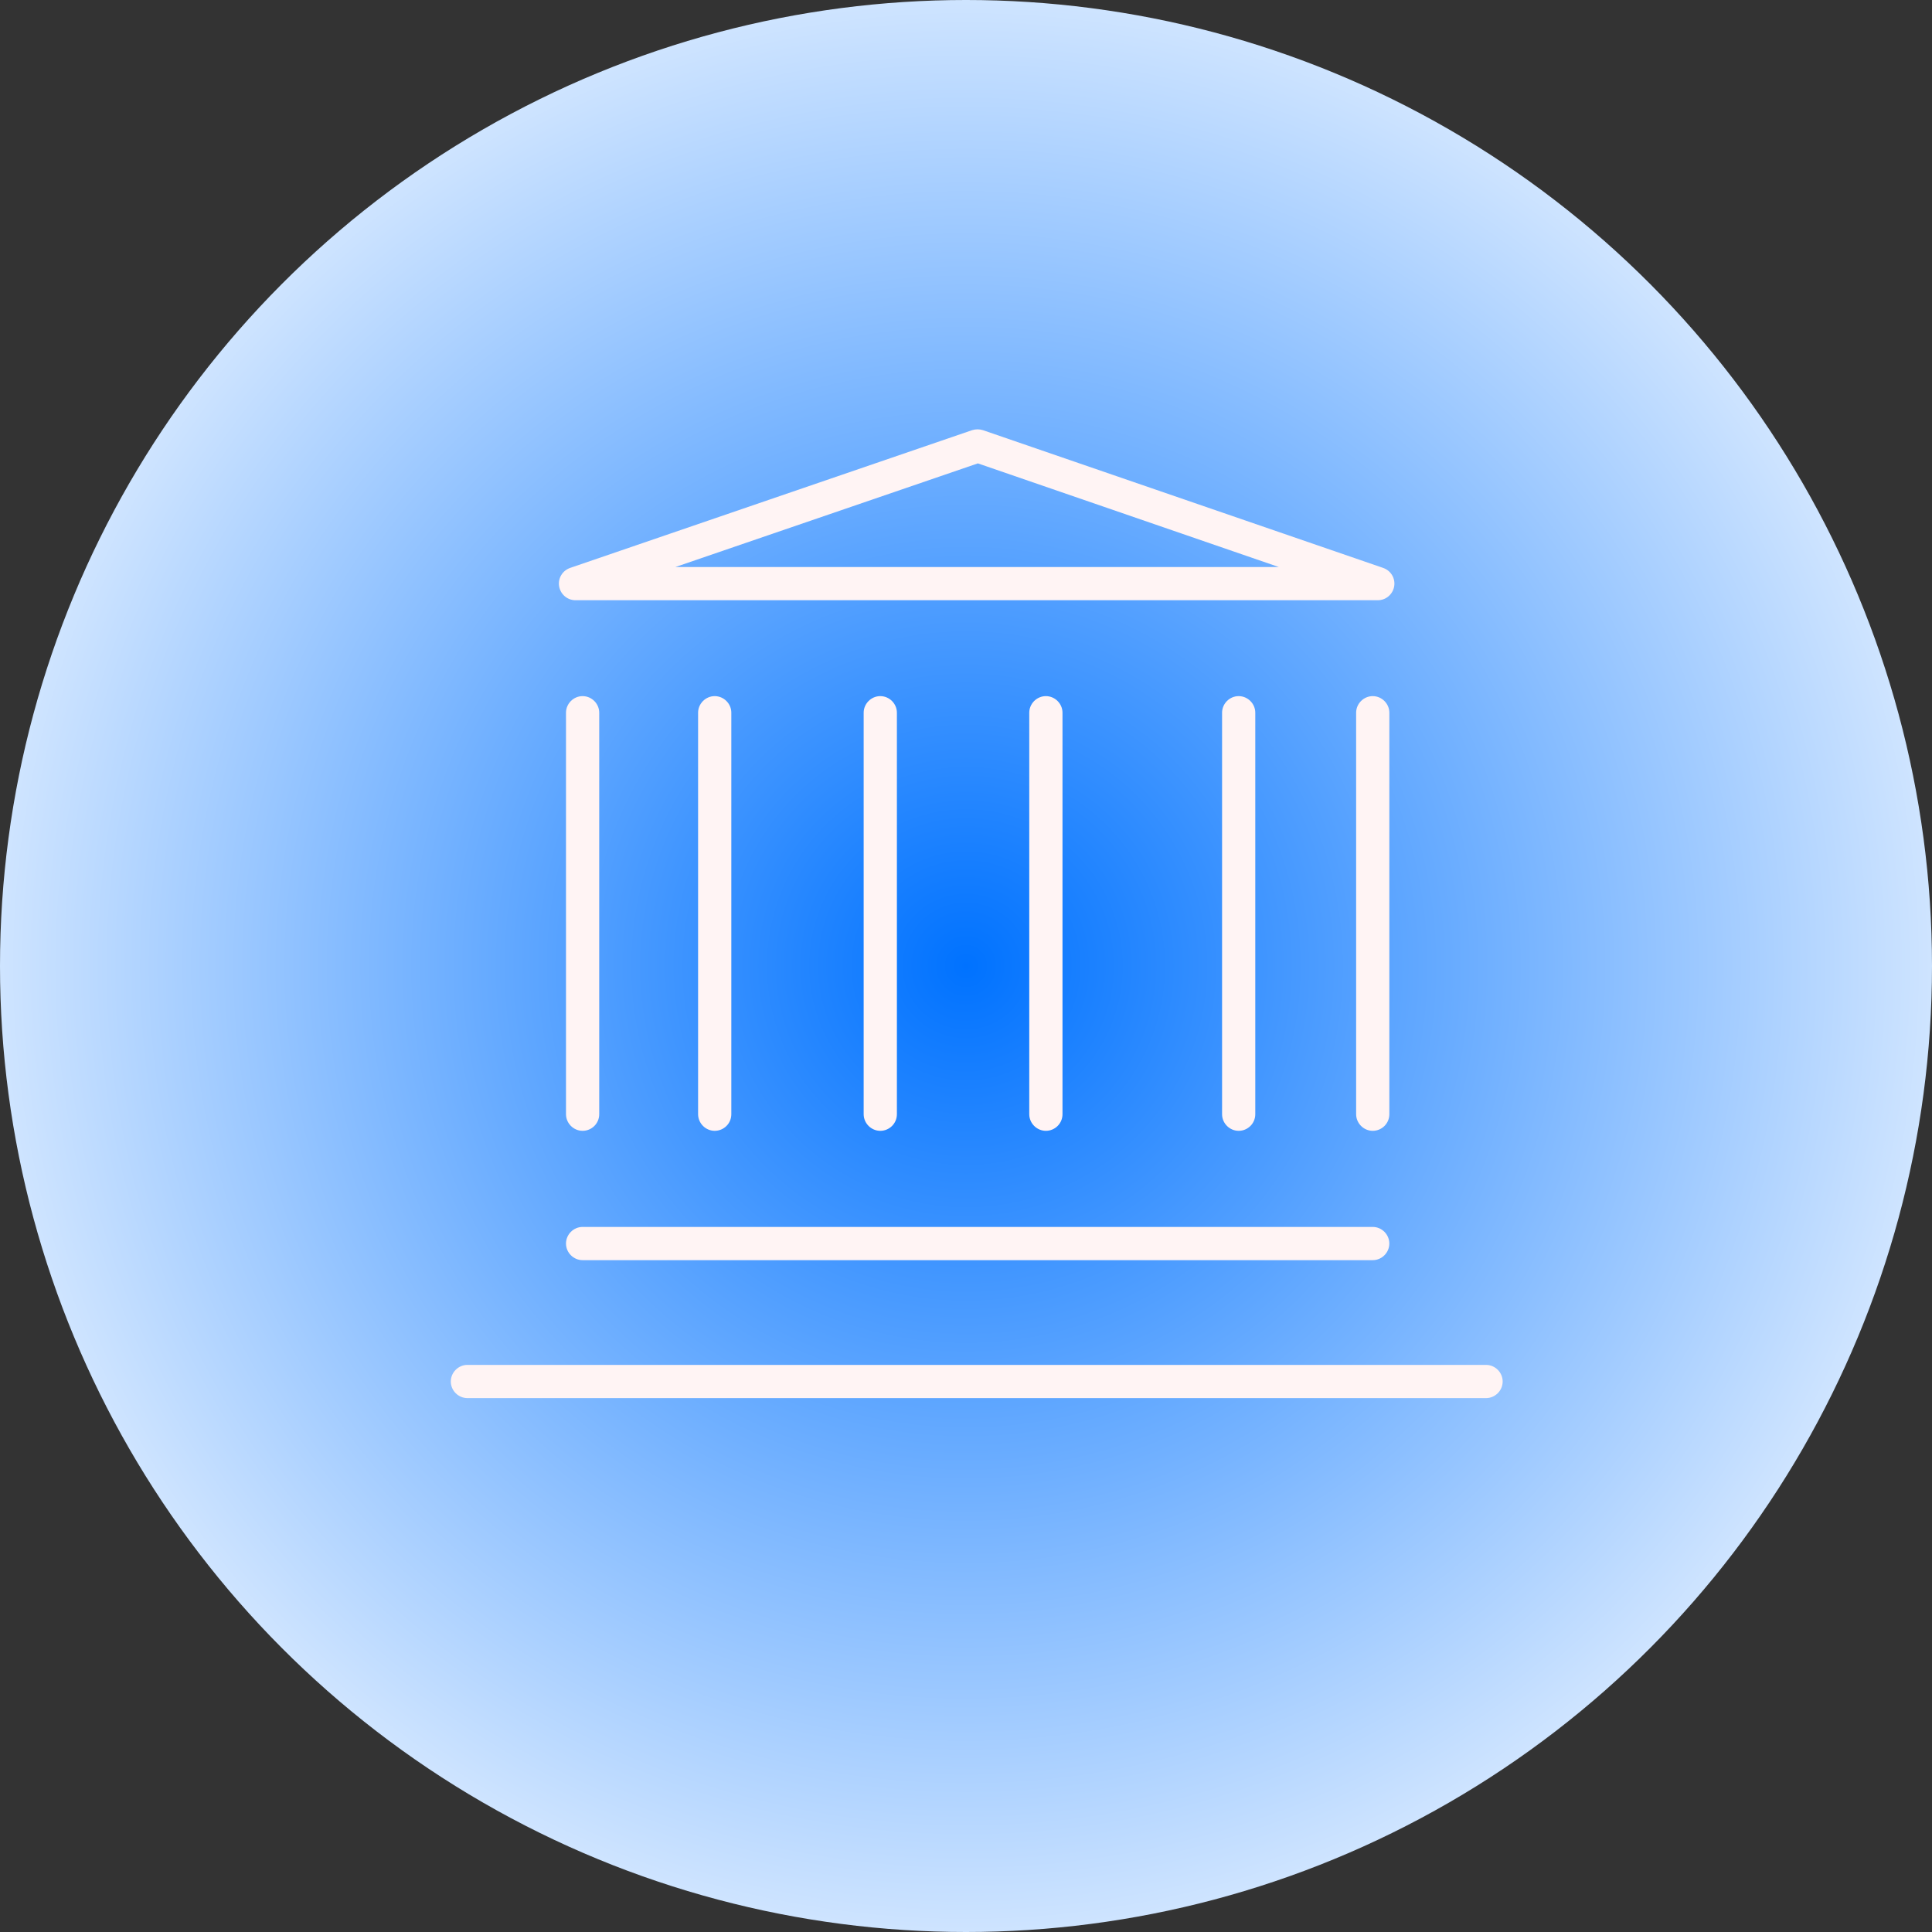
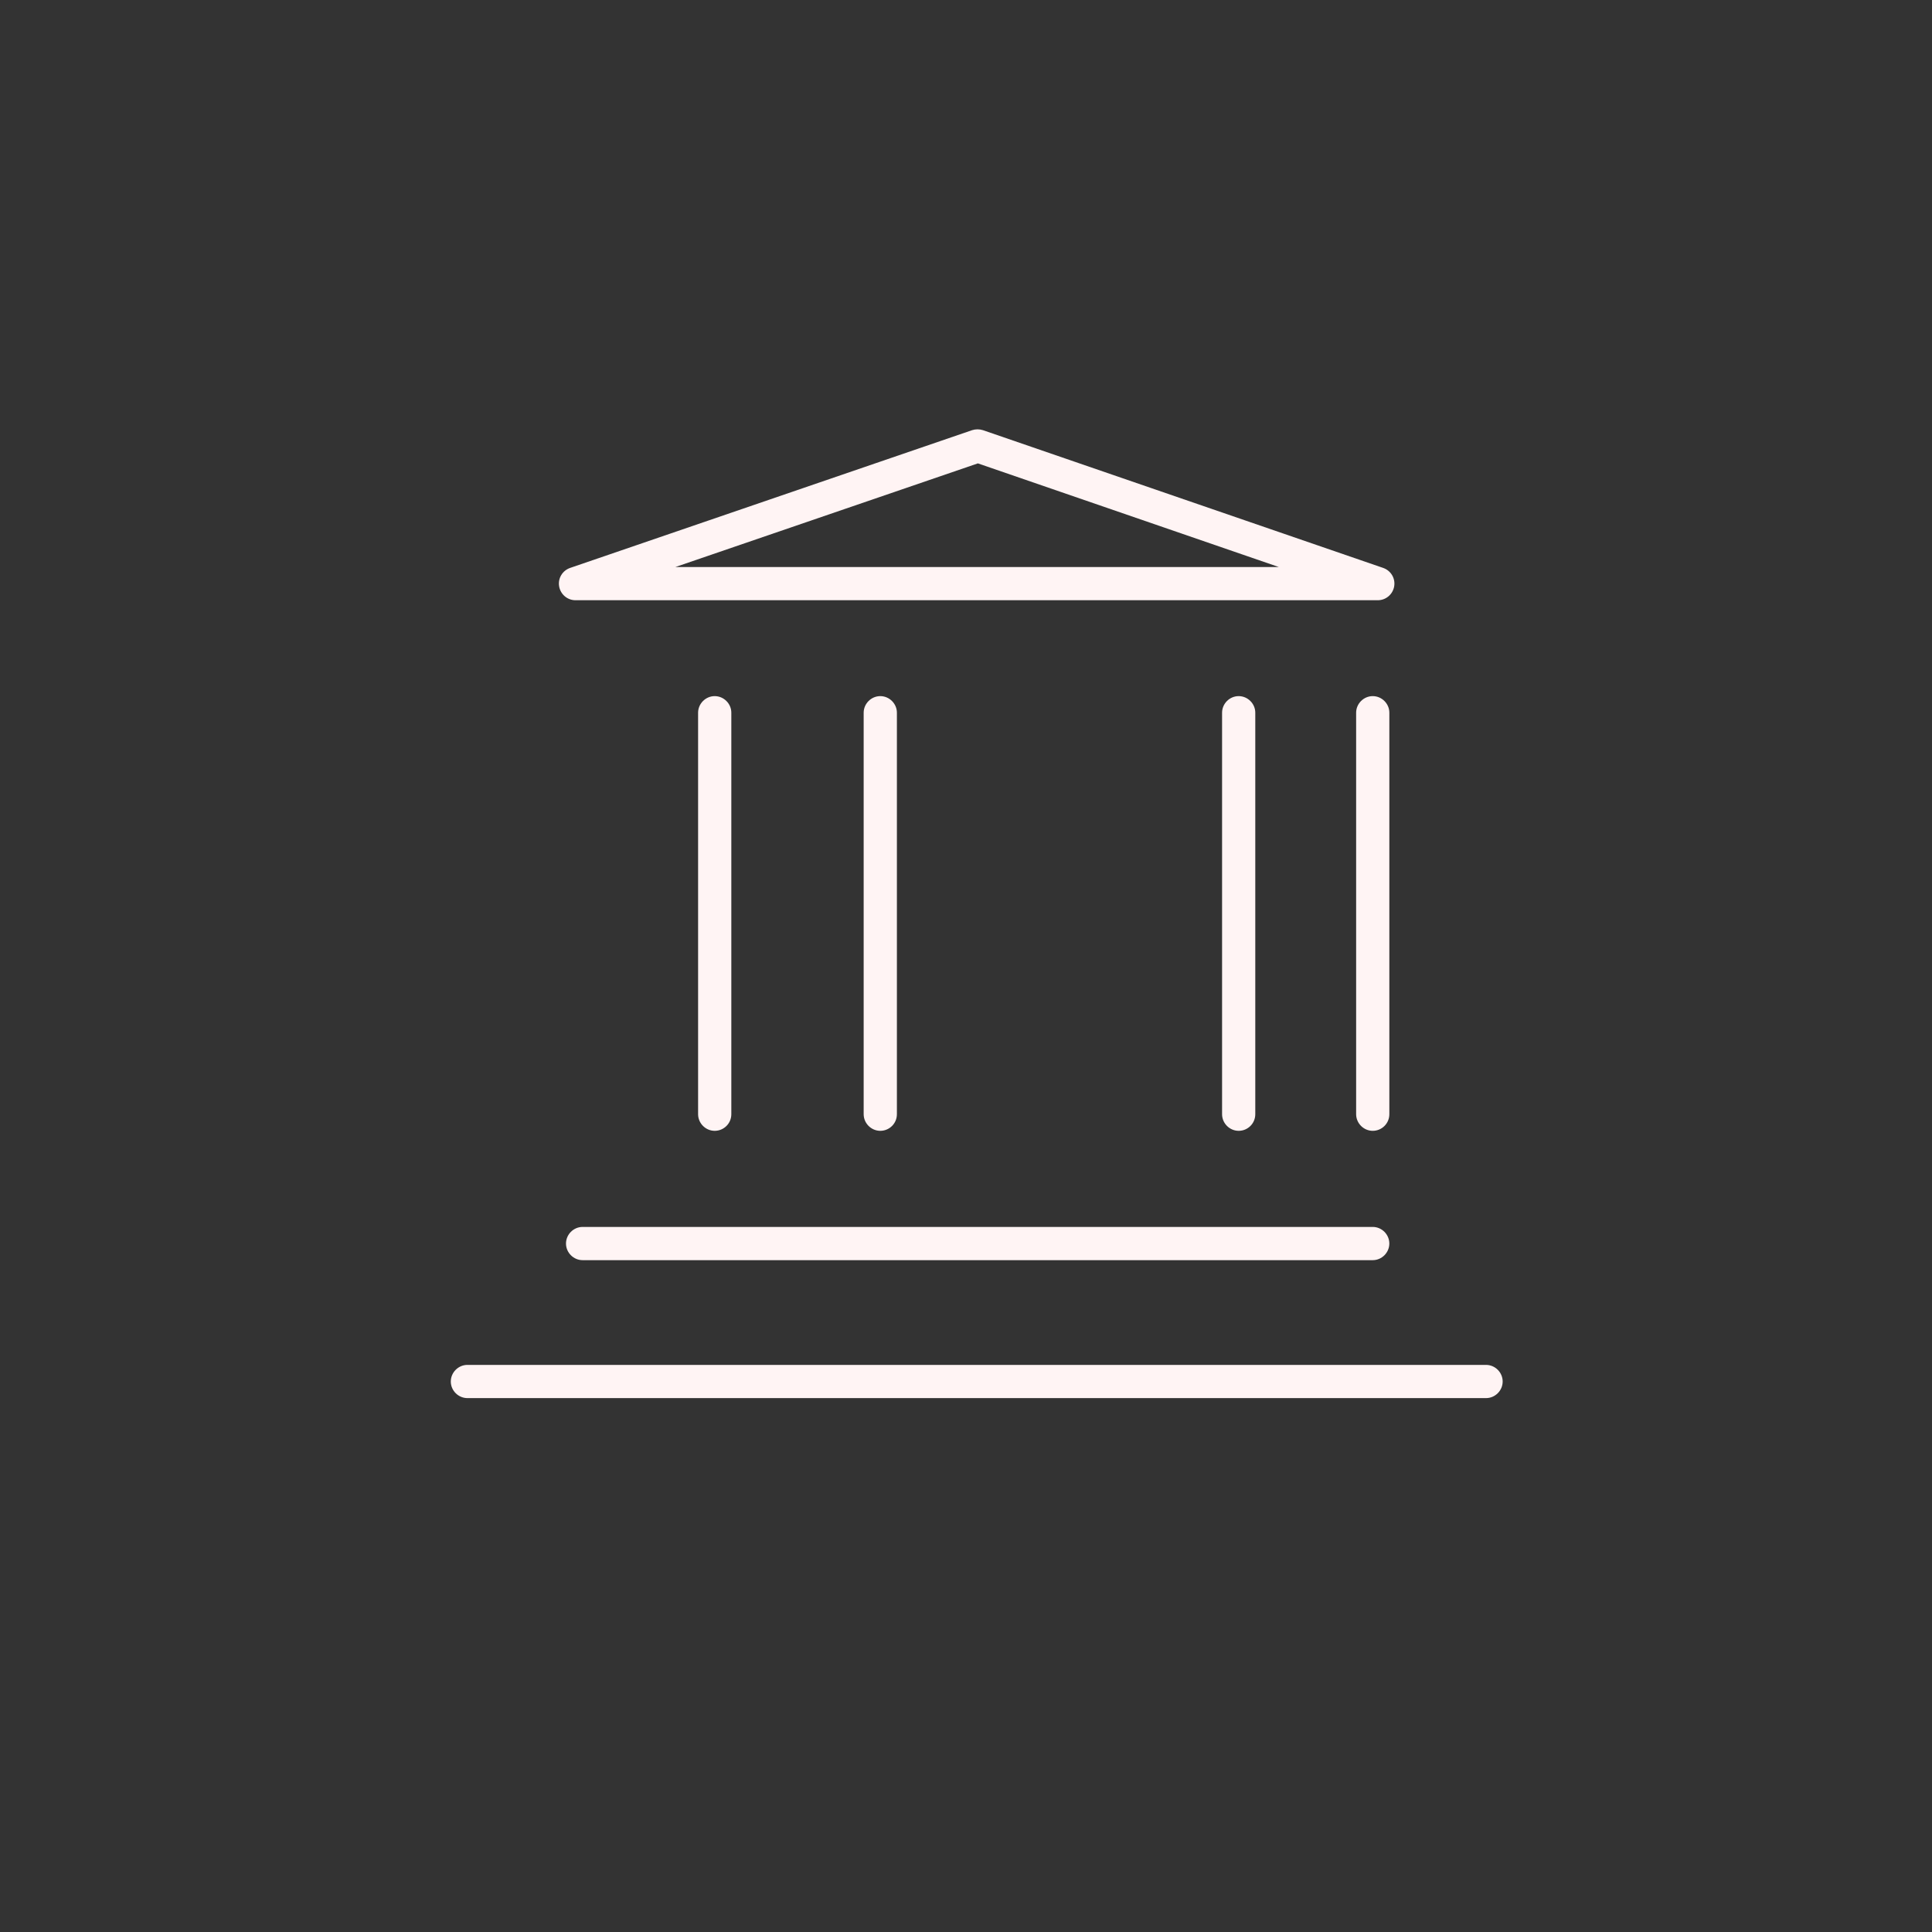
<svg xmlns="http://www.w3.org/2000/svg" width="90" height="90" viewBox="0 0 90 90" fill="none">
  <rect x="0" y="0" width="90" height="90" fill="#333333" stroke="none" />
-   <circle cx="45" cy="45" r="45" fill="url(#paint0_radial_103_6261)" />
  <path d="M69.226 63.582H21.774C21.351 63.582 21 63.933 21 64.356C21 64.779 21.351 65.129 21.774 65.129H69.226C69.649 65.129 70 64.779 70 64.356C70 63.933 69.649 63.582 69.226 63.582Z" fill="#FFF4F4" />
  <path d="M27.14 58.703H63.947C64.37 58.703 64.72 58.352 64.72 57.929C64.72 57.506 64.37 57.155 63.947 57.155H27.14C26.717 57.155 26.366 57.506 26.366 57.929C26.366 58.352 26.717 58.703 27.14 58.703Z" fill="#FFF4F4" />
-   <path d="M27.14 52.678C27.563 52.678 27.914 52.337 27.914 51.904V33.201C27.914 32.779 27.563 32.428 27.14 32.428C26.717 32.428 26.366 32.779 26.366 33.201V51.904C26.366 52.327 26.717 52.678 27.14 52.678Z" fill="#FFF4F4" />
  <path d="M34.068 51.904V33.201C34.068 32.779 33.717 32.428 33.294 32.428C32.871 32.428 32.52 32.779 32.52 33.201V51.904C32.52 52.327 32.871 52.678 33.294 52.678C33.717 52.678 34.068 52.337 34.068 51.904Z" fill="#FFF4F4" />
  <path d="M41.781 51.904V33.201C41.781 32.779 41.43 32.428 41.007 32.428C40.584 32.428 40.233 32.779 40.233 33.201V51.904C40.233 52.327 40.584 52.678 41.007 52.678C41.43 52.678 41.781 52.337 41.781 51.904Z" fill="#FFF4F4" />
-   <path d="M49.495 51.904V33.201C49.495 32.779 49.144 32.428 48.721 32.428C48.298 32.428 47.947 32.779 47.947 33.201V51.904C47.947 52.327 48.298 52.678 48.721 52.678C49.144 52.678 49.495 52.337 49.495 51.904Z" fill="#FFF4F4" />
  <path d="M26.809 27.961H64.183C64.565 27.961 64.885 27.683 64.947 27.311C65.008 26.94 64.792 26.579 64.431 26.455L45.79 20.039C45.625 19.987 45.45 19.987 45.285 20.039L26.561 26.455C26.2 26.579 25.984 26.94 26.046 27.311C26.108 27.683 26.427 27.961 26.809 27.961ZM45.553 21.586L59.572 26.414H31.462L45.553 21.586Z" fill="#FFF4F4" />
  <path d="M58.476 51.904V33.201C58.476 32.779 58.125 32.428 57.702 32.428C57.279 32.428 56.929 32.779 56.929 33.201V51.904C56.929 52.327 57.279 52.678 57.702 52.678C58.125 52.678 58.476 52.337 58.476 51.904Z" fill="#FFF4F4" />
  <path d="M64.721 33.201C64.721 32.779 64.371 32.428 63.947 32.428C63.525 32.428 63.174 32.779 63.174 33.201V51.904C63.174 52.327 63.525 52.678 63.947 52.678C64.371 52.678 64.721 52.337 64.721 51.904V33.201Z" fill="#FFF4F4" />
  <defs>
    <radialGradient id="paint0_radial_103_6261" cx="0" cy="0" r="1" gradientUnits="userSpaceOnUse" gradientTransform="translate(45 45) rotate(90) scale(45)">
      <stop stop-color="#0072FF" />
      <stop offset="1" stop-color="#D0E5FF" />
    </radialGradient>
  </defs>
</svg>